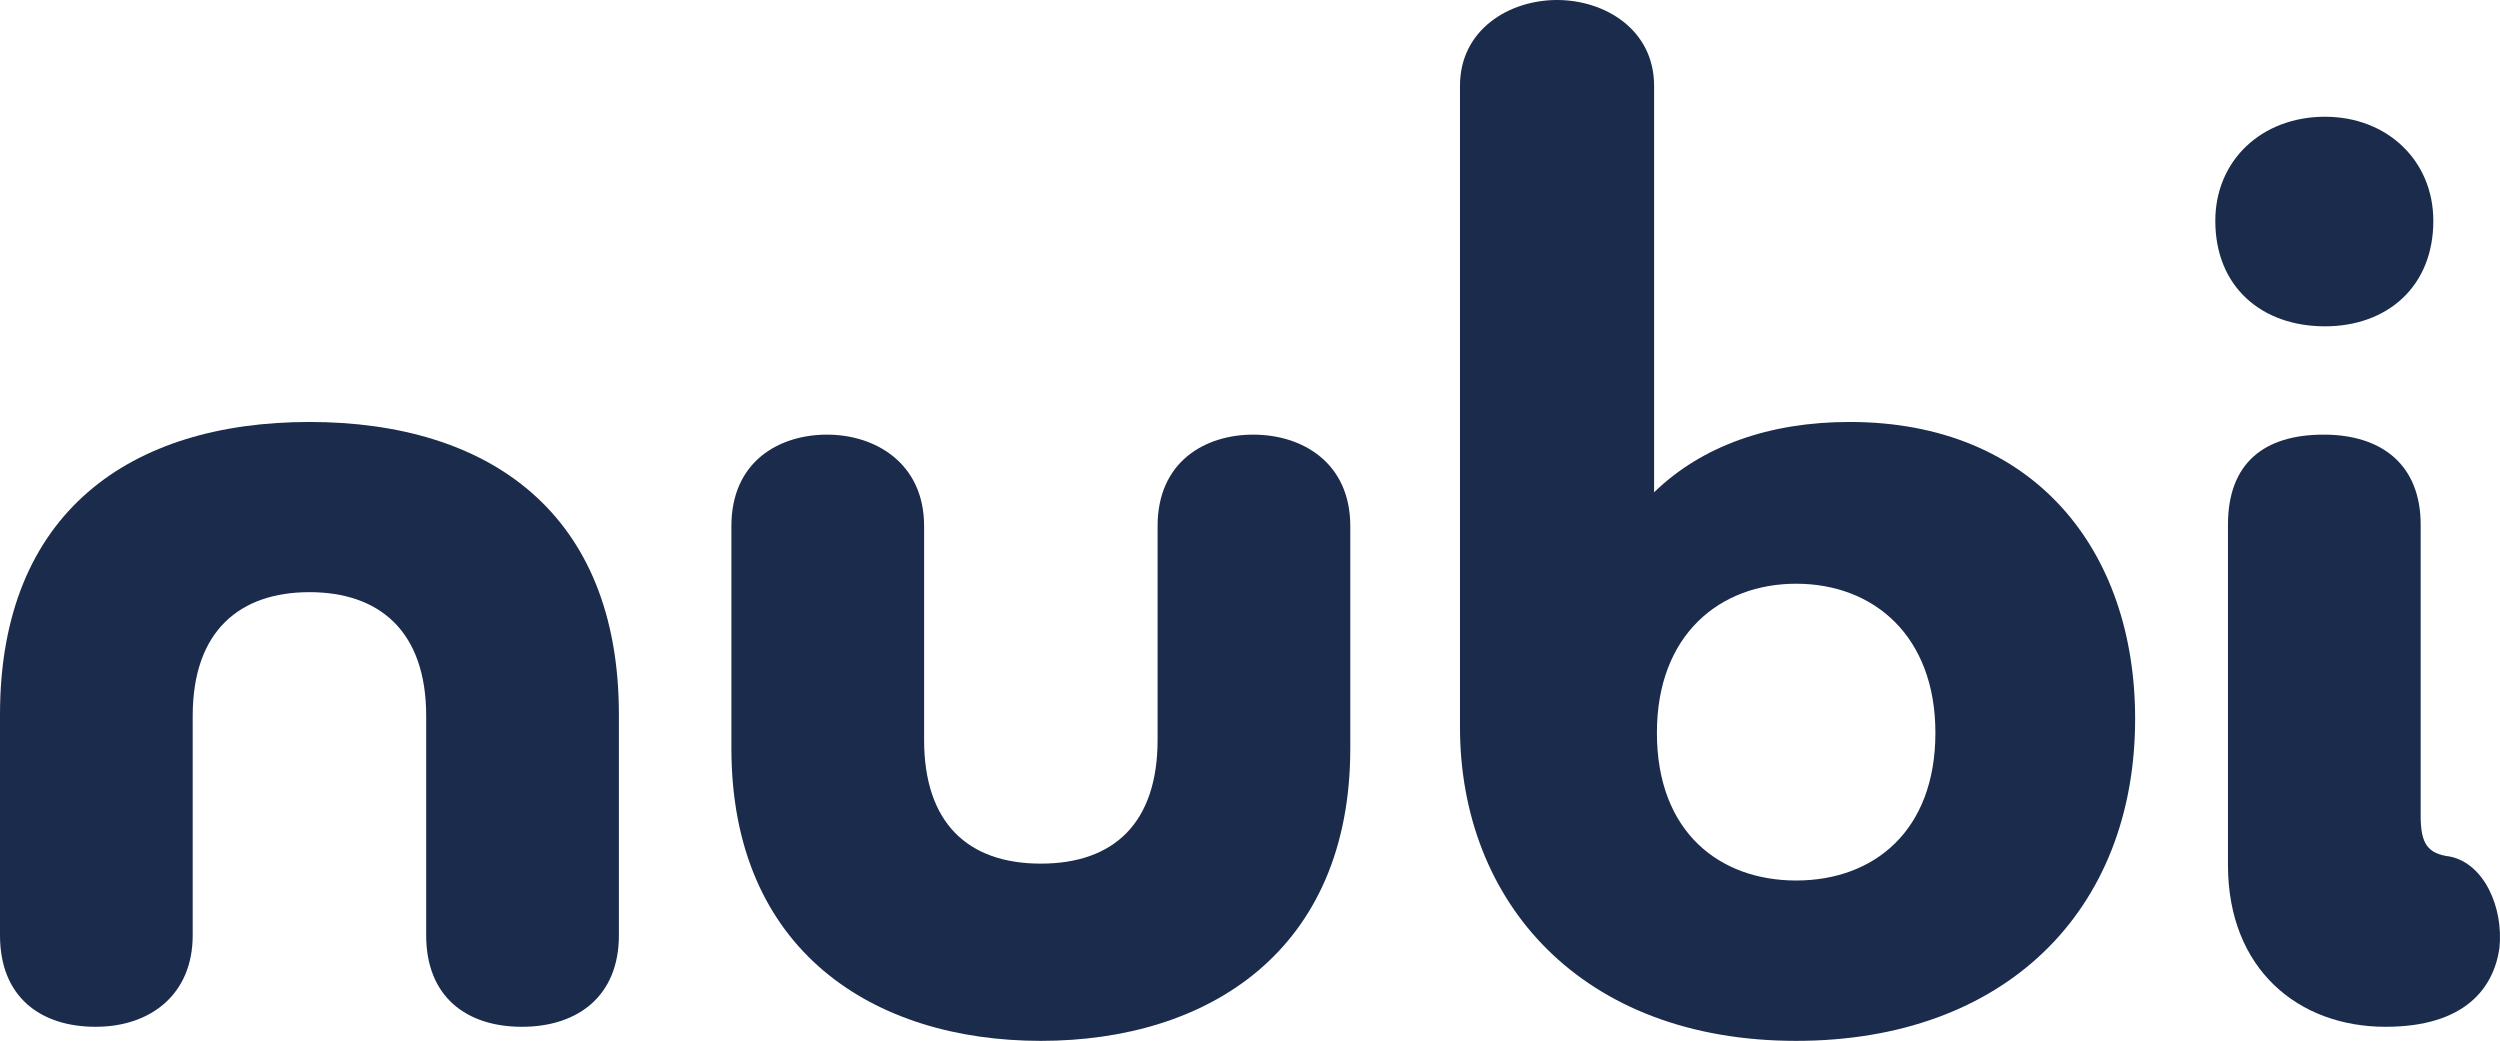
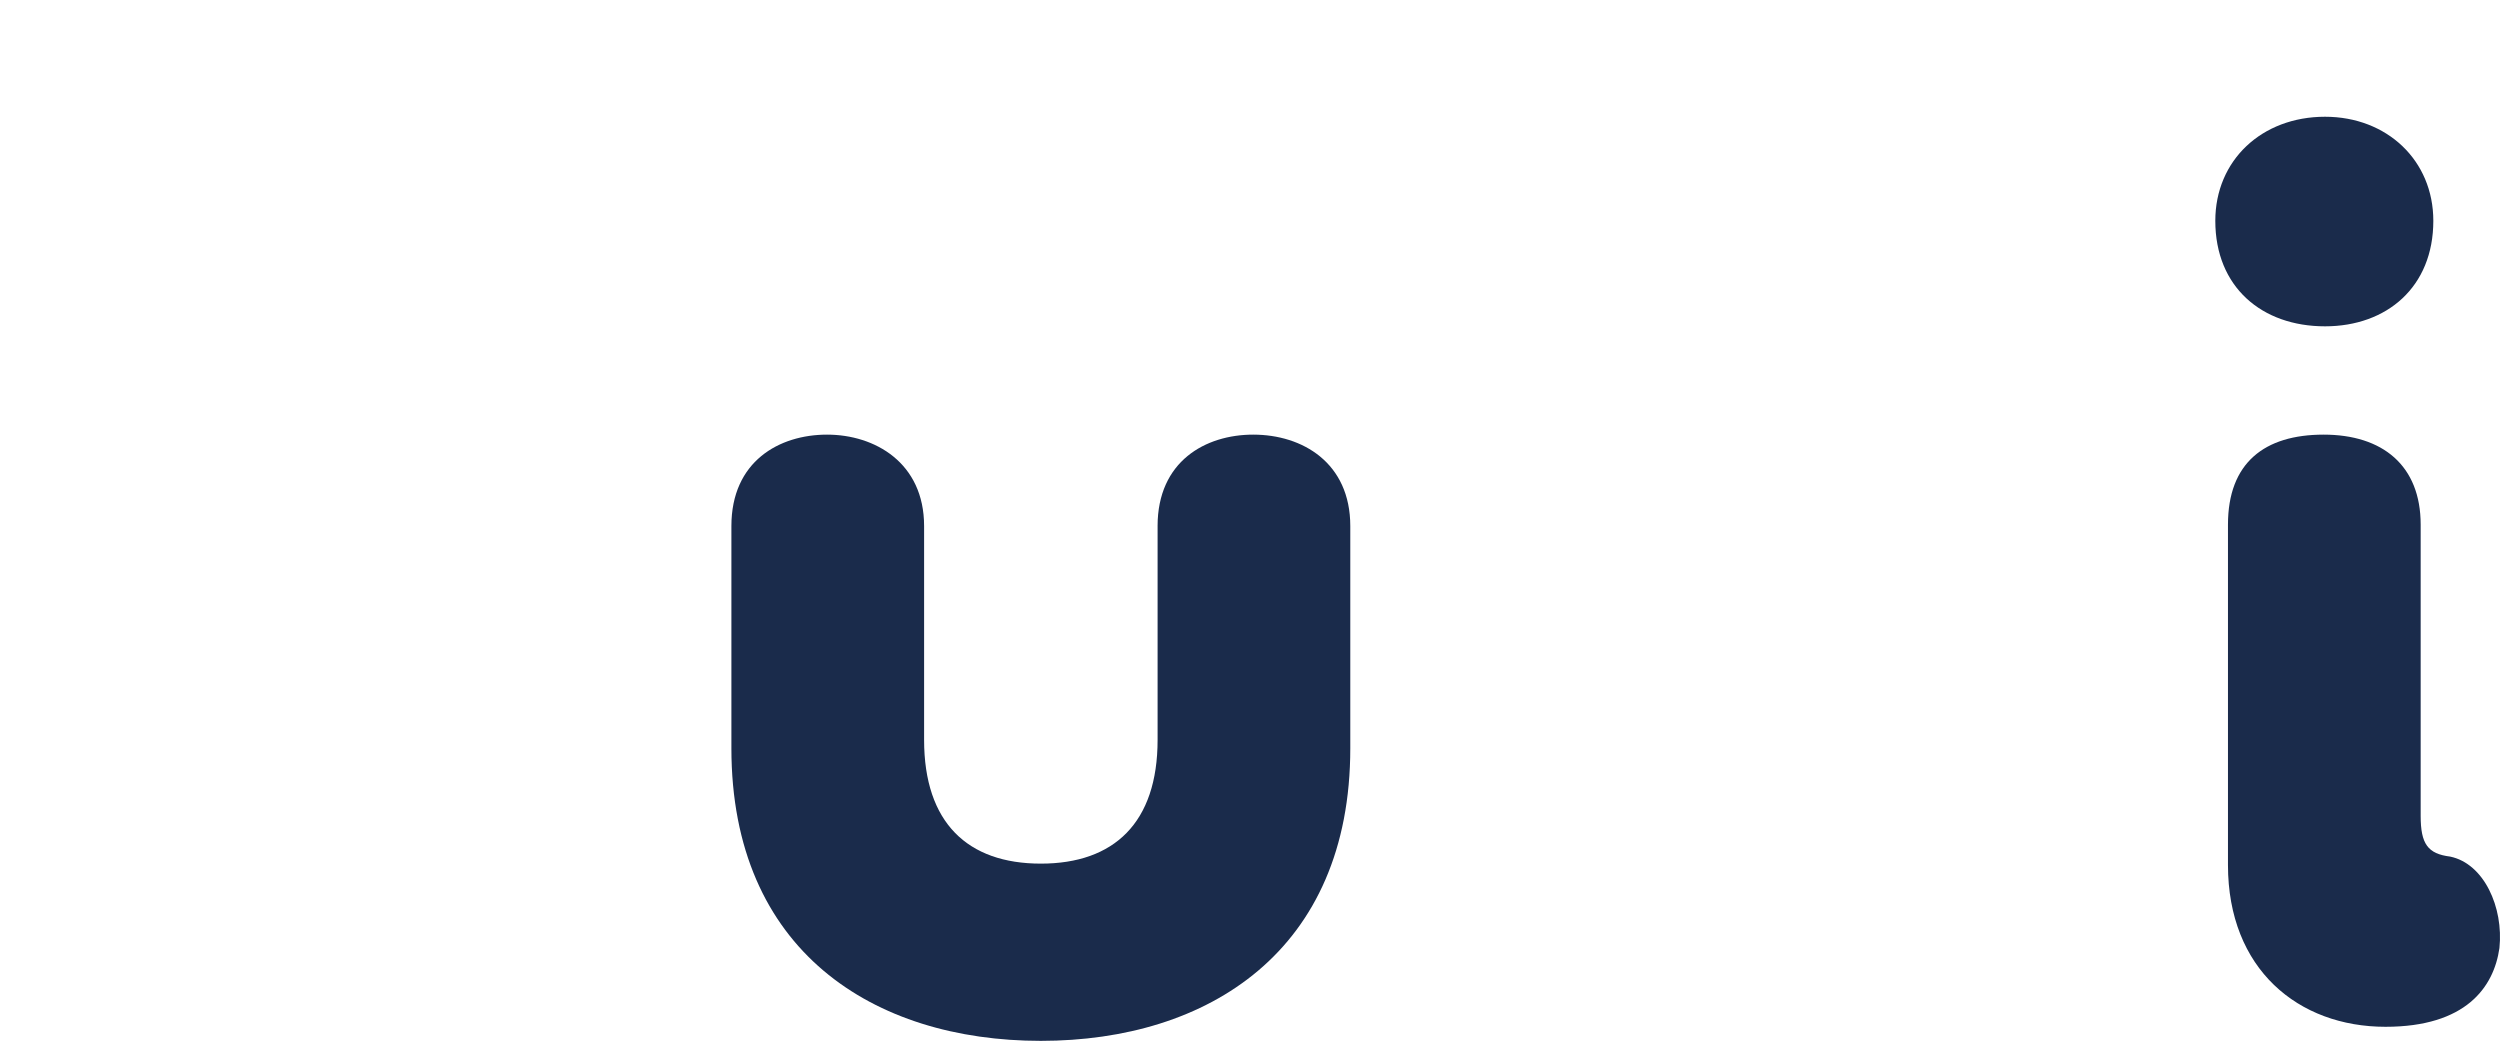
<svg xmlns="http://www.w3.org/2000/svg" viewBox="0 0 888.689 370" data-name="Calque 1" id="Calque_1">
-   <path fill="#1a2b4b" d="M151.5,254.5c0-30.5-17-44-41.5-44s-41.5,13.5-41.5,44v78c0,21-15,32.5-34.5,32.5S0,354.5,0,332.5v-78.5c0-72,46.5-104,110-104s110,32,110,104v78.5c0,21.5-14.5,32.5-34.5,32.5-19.5,0-34-10.5-34-32.5v-78Z" />
  <path fill="#1a2b4b" d="M411.494,187c0-23,17-32.5,34-32.5,17.5,0,34.5,10,34.5,32.5v79c0,72-50.5,104-110,104s-110-32-110-104v-79c0-23,17-32.5,34-32.5s34.5,10,34.5,32.5v76c0,29.5,15.5,44,41.5,44s41.5-14.5,41.5-44v-76Z" />
-   <path fill="#1a2b4b" d="M518.989,30.5c0-20,17.5-30.5,34.5-30.5s34.5,10.5,34.5,30.5v144.5c17-16.5,41-25,69.5-25,65.5,0,101.5,45.5,101.5,105.5,0,68.5-46.5,114.5-120.5,114.5-76.5,0-119.5-49.5-119.5-111.5V30.5ZM638.489,313c27.5,0,49.5-17.5,49.5-52.5,0-34.5-22-53-49.5-53-27,0-49.5,18-49.5,53,0,35.5,22.5,52.5,49.5,52.5Z" />
  <path fill="#1a2b4b" d="M787.488,78.5c0-21.5,16.5-37,39-37,22,0,38.5,15.5,38.5,37,0,23.5-16.5,37.5-38.5,37.5-22.5,0-39-14-39-37.5ZM825.988,154.5c21,0,34.5,11,34.5,32v103.5c0,10,2.5,13.5,10.5,14.5,12,2.5,19,18,17.5,32.5-2,14-12,28-40.5,28-31,0-56-20.5-56-57.5v-121c0-22,13-32,34-32Z" />
</svg>